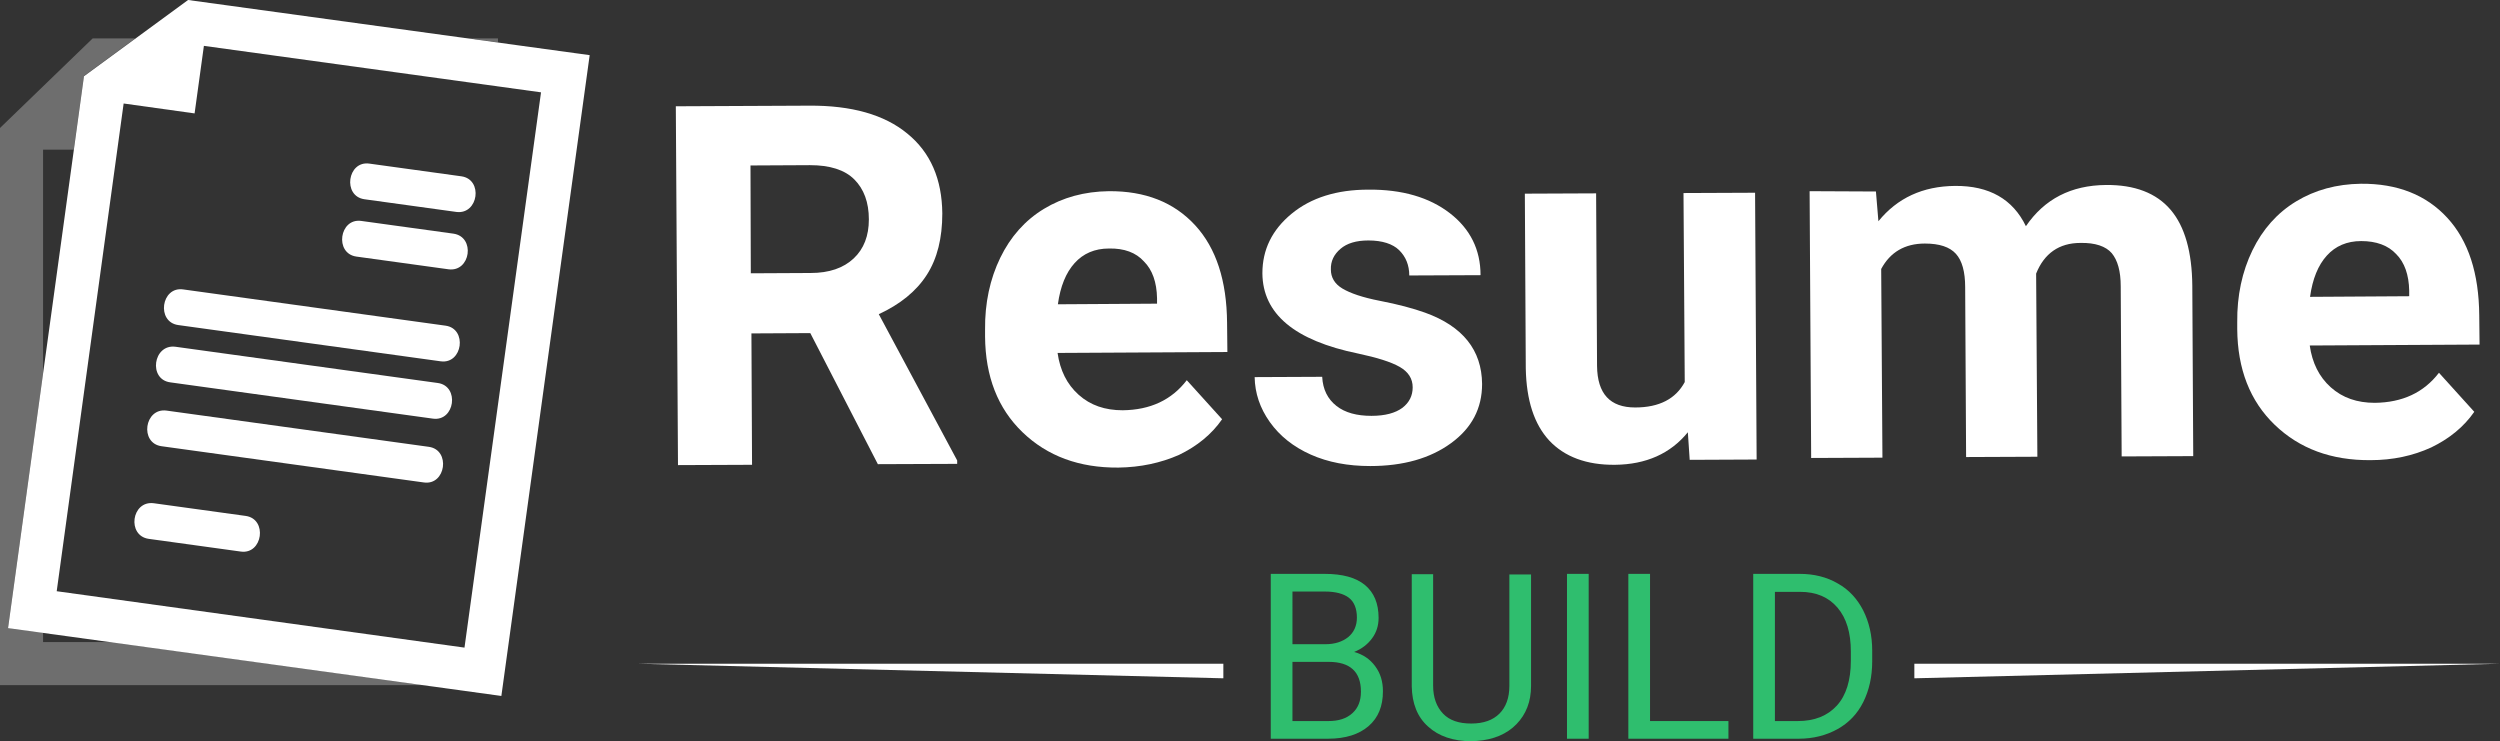
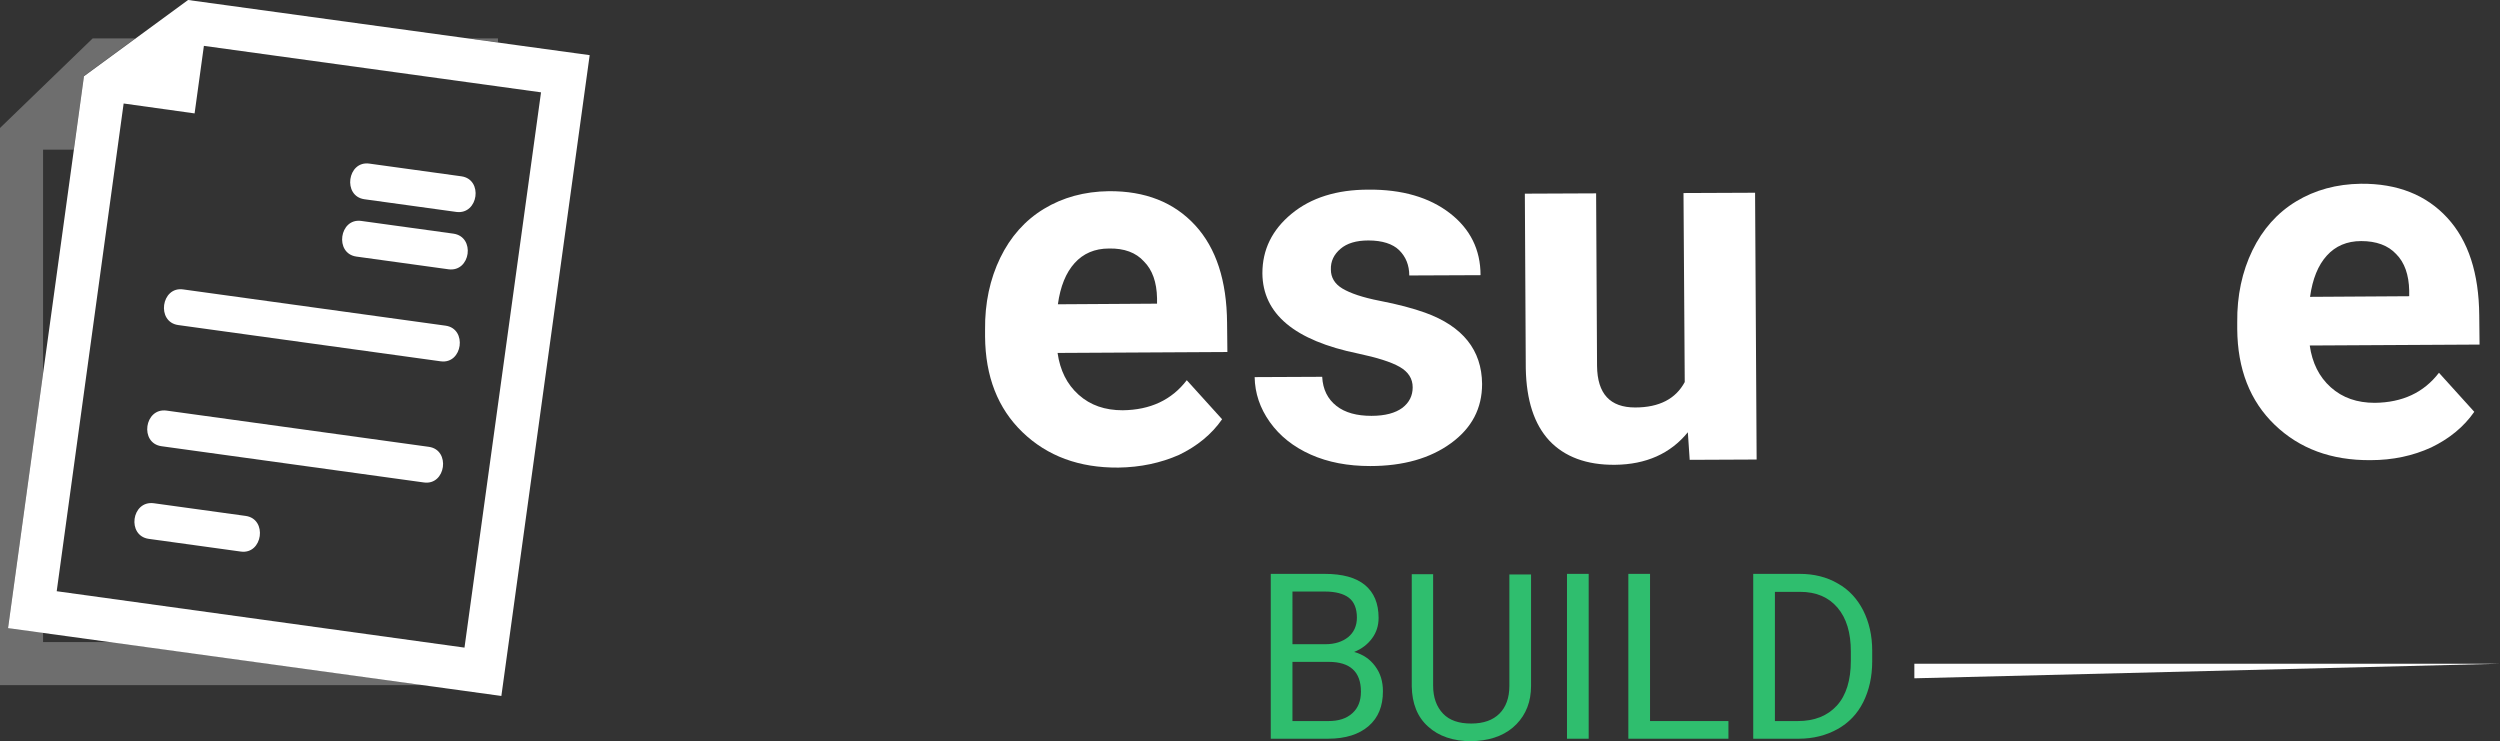
<svg xmlns="http://www.w3.org/2000/svg" version="1.1" id="Layer_1" x="0px" y="0px" viewBox="0 0 806.8 239.2" style="enable-background:new 0 0 806.8 239.2;" xml:space="preserve">
  <rect x="0" y="0" width="806.8" height="239.2" fill="#333333" stroke="none" />
  <style type="text/css">
	.st0{fill:#2FBE6E;}
	.st1{fill:#FFFFFF;}
	.st2{opacity:0.29;}
</style>
  <g>
    <g>
      <path class="st0" d="M410.1,238.4v-53.2h17.4c5.8,0,10.1,1.2,13,3.6c2.9,2.4,4.4,5.9,4.4,10.6c0,2.5-0.7,4.7-2.1,6.6    c-1.4,1.9-3.3,3.4-5.8,4.4c2.9,0.8,5.1,2.3,6.8,4.6c1.7,2.3,2.5,4.9,2.5,8.1c0,4.8-1.5,8.5-4.6,11.2c-3.1,2.7-7.5,4.1-13.1,4.1    H410.1z M417.1,207.9h10.6c3.1,0,5.5-0.8,7.4-2.3c1.8-1.5,2.8-3.6,2.8-6.3c0-2.9-0.9-5.1-2.6-6.4c-1.7-1.3-4.3-2-7.8-2h-10.4    V207.9z M417.1,213.6v19.1h11.6c3.3,0,5.8-0.8,7.7-2.5c1.9-1.7,2.8-4,2.8-7c0-6.4-3.5-9.6-10.4-9.6H417.1z" />
      <path class="st0" d="M494.1,185.2v36.2c0,5-1.6,9.1-4.7,12.3c-3.1,3.2-7.4,5-12.7,5.4l-1.9,0.1c-5.8,0-10.5-1.6-13.9-4.7    c-3.5-3.1-5.2-7.5-5.3-13v-36.2h6.9v36c0,3.8,1.1,6.8,3.2,9s5.1,3.2,9.1,3.2c4,0,7-1.1,9.1-3.2c2.1-2.1,3.2-5.1,3.2-8.9v-36H494.1    z" />
      <path class="st0" d="M512.7,238.4h-7v-53.2h7V238.4z" />
      <path class="st0" d="M532.6,232.7h25.2v5.7h-32.3v-53.2h7V232.7z" />
      <path class="st0" d="M565.8,238.4v-53.2h15c4.6,0,8.7,1,12.3,3.1c3.6,2,6.3,5,8.2,8.7c1.9,3.8,2.9,8.1,2.9,13v3.4    c0,5-1,9.4-2.9,13.2c-1.9,3.8-4.7,6.7-8.3,8.7c-3.6,2-7.8,3.1-12.5,3.1H565.8z M572.8,191v41.7h7.4c5.4,0,9.6-1.7,12.6-5    s4.5-8.2,4.5-14.4v-3.1c0-6-1.4-10.7-4.3-14.1s-6.9-5.1-12.1-5.1H572.8z" />
    </g>
-     <polyline class="st1" points="394.8,218.9 394.8,214.2 205.8,214.2  " />
    <polyline class="st1" points="617.8,218.9 617.8,214.2 806.8,214.2  " />
    <g>
-       <path class="st1" d="M261.5,107.5l-19,0.1l0.2,42.4l-23.9,0.1l-0.7-115.8l43-0.2c13.7-0.1,24.3,2.9,31.7,9    c7.5,6.1,11.2,14.7,11.3,25.8c0,7.9-1.6,14.5-5,19.8c-3.4,5.3-8.6,9.5-15.5,12.7l25.3,47.2l0,1.1l-25.6,0.1L261.5,107.5z     M242.3,88.2l19.3-0.1c6,0,10.6-1.6,13.9-4.7c3.3-3.1,4.9-7.3,4.9-12.6c0-5.5-1.6-9.8-4.7-12.9c-3.1-3.1-7.9-4.6-14.3-4.6    l-19.2,0.1L242.3,88.2z" />
      <path class="st1" d="M360.9,150.9c-12.6,0.1-22.9-3.7-30.9-11.4c-8-7.7-12-18-12.1-30.9l0-2.2c-0.1-8.6,1.6-16.4,4.9-23.2    c3.3-6.8,8-12.1,14.1-15.8c6.1-3.7,13.1-5.6,20.9-5.7c11.8-0.1,21.1,3.6,27.9,11c6.8,7.4,10.2,17.9,10.3,31.5l0.1,9.4l-54.8,0.3    c0.8,5.6,3,10.1,6.8,13.5c3.8,3.4,8.5,5,14.2,5c8.9-0.1,15.8-3.3,20.7-9.7l11.4,12.6c-3.4,4.9-8.1,8.7-13.9,11.5    C374.6,149.4,368.1,150.8,360.9,150.9z M357.9,80.2c-4.6,0-8.3,1.6-11.1,4.7c-2.8,3.1-4.6,7.5-5.4,13.3l32-0.2l0-1.8    c-0.1-5.1-1.5-9.1-4.2-11.8C366.6,81.5,362.8,80.1,357.9,80.2z" />
      <path class="st1" d="M455.9,125c0-2.8-1.4-5-4.2-6.6c-2.8-1.6-7.3-3-13.4-4.3c-20.5-4.2-30.8-12.8-30.9-25.9    c0-7.6,3.1-14,9.4-19.2c6.3-5.2,14.6-7.8,24.8-7.8c10.9-0.1,19.7,2.5,26.3,7.6c6.6,5.1,9.9,11.8,9.9,20l-23,0.1    c0-3.3-1.1-6-3.2-8.1c-2.1-2.1-5.5-3.2-10-3.2c-3.9,0-6.9,0.9-9,2.7c-2.1,1.8-3.2,4-3.1,6.7c0,2.5,1.2,4.6,3.7,6.1s6.5,2.9,12.2,4    c5.7,1.1,10.6,2.4,14.5,3.8c12.2,4.4,18.3,12.1,18.4,23c0,7.9-3.3,14.2-10,19.1s-15.4,7.4-26.1,7.4c-7.2,0-13.6-1.2-19.2-3.7    c-5.6-2.5-10-6-13.2-10.5c-3.2-4.5-4.8-9.3-4.9-14.5l21.8-0.1c0.2,4.1,1.8,7.2,4.6,9.4c2.8,2.2,6.6,3.2,11.3,3.2    c4.4,0,7.7-0.9,10-2.6C454.8,129.9,455.9,127.7,455.9,125z" />
      <path class="st1" d="M544.7,139.5c-5.6,6.9-13.5,10.4-23.5,10.5c-9.2,0.1-16.3-2.6-21.2-7.8c-4.9-5.3-7.4-13-7.6-23.3l-0.3-56.4    l23-0.1l0.3,55.7c0.1,9,4.2,13.4,12.3,13.4c7.8,0,13.1-2.8,16-8.2l-0.4-61l23.1-0.1l0.5,86.1l-21.6,0.1L544.7,139.5z" />
-       <path class="st1" d="M605.4,61.8l0.8,9.6c6.1-7.5,14.3-11.3,24.7-11.4c11.1-0.1,18.7,4.3,22.9,13c6-8.8,14.6-13.2,25.8-13.3    c9.3-0.1,16.3,2.6,20.9,8c4.6,5.4,6.9,13.6,7,24.5l0.3,55l-23.1,0.1l-0.3-54.9c0-4.9-1-8.4-2.9-10.7c-1.9-2.2-5.3-3.4-10.1-3.3    c-6.9,0-11.7,3.4-14.3,9.9l0.4,59.1l-23,0.1l-0.3-54.8c0-5-1-8.6-3-10.8c-2-2.2-5.3-3.3-10-3.3c-6.5,0-11.2,2.8-14.1,8.2l0.4,60.9    l-23,0.1l-0.5-86.1L605.4,61.8z" />
      <path class="st1" d="M765,148.5c-12.6,0.1-22.9-3.7-30.9-11.4c-8-7.7-12-18-12.1-30.9l0-2.2c-0.1-8.6,1.6-16.4,4.9-23.2    c3.3-6.8,8-12.1,14.1-15.8c6.1-3.7,13.1-5.6,20.9-5.7c11.8-0.1,21.1,3.6,27.9,11c6.8,7.4,10.2,17.9,10.3,31.5l0.1,9.4l-54.8,0.3    c0.8,5.6,3,10.1,6.8,13.5c3.8,3.4,8.5,5,14.2,5c8.9-0.1,15.8-3.3,20.7-9.7l11.4,12.6c-3.4,4.9-8.1,8.7-13.9,11.5    C778.7,147.1,772.2,148.5,765,148.5z M762,77.8c-4.6,0-8.3,1.6-11.1,4.7c-2.8,3.1-4.6,7.5-5.4,13.3l32-0.2l0-1.8    c-0.1-5.1-1.5-9.1-4.2-11.8C770.7,79.2,766.9,77.8,762,77.8z" />
    </g>
    <g class="st2">
      <polygon class="st1" points="160.7,13.7 160.7,12.4 151.4,12.4   " />
      <polygon class="st1" points="36.3,207.2 13.9,207.2 13.9,204.1 2.6,202.6 13.9,120.5 13.9,48.3 23.8,48.3 27.1,24.5 43.6,12.4     29.9,12.4 0,41.3 0,221.1 137.1,221.1   " />
    </g>
    <g id="_x31_29_3_">
      <g>
        <path class="st1" d="M52.1,144c9.9,1.4,74.8,10.3,84.7,11.7c7.1,1,8.7-10.5,1.6-11.5c-9.9-1.4-74.8-10.3-84.7-11.7     C46.6,131.6,45,143,52.1,144z" />
        <path class="st1" d="M48,173.9c9.9,1.4,19.8,2.7,29.7,4.1c7.1,1,8.7-10.5,1.6-11.5c-9.9-1.4-19.8-2.7-29.7-4.1     C42.4,161.5,40.9,172.9,48,173.9z" />
        <path class="st1" d="M59.1,93.4c-7.1-1-8.7,10.5-1.6,11.5c9.9,1.4,74.8,10.3,84.7,11.7c7.1,1,8.7-10.5,1.6-11.5     C133.9,103.7,69,94.8,59.1,93.4z" />
-         <path class="st1" d="M55,123.4c9.9,1.4,74.8,10.3,84.7,11.7c7.1,1,8.7-10.5,1.6-11.5c-9.9-1.4-74.8-10.3-84.7-11.7     C49.4,111,47.8,122.5,55,123.4z" />
        <path class="st1" d="M148.9,56.9c-9.9-1.4-19.8-2.7-29.7-4.1c-7.1-1-8.7,10.5-1.6,11.5c9.9,1.4,19.8,2.7,29.7,4.1     C154.4,69.3,156,57.9,148.9,56.9z" />
        <path class="st1" d="M146.3,75.4c-9.9-1.4-19.8-2.7-29.7-4.1c-7.1-1-8.7,10.5-1.6,11.5c9.9,1.4,19.8,2.7,29.7,4.1     C151.9,87.9,153.5,76.4,146.3,75.4z" />
        <path class="st1" d="M27.1,24.6L2.6,202.7l159.2,21.9l28.5-206.8L60.7,0L27.1,24.6z M18.3,190.8L39.9,33.4l22.9,3.2l3-21.8     l108.8,15L149.9,209L18.3,190.8L18.3,190.8z" />
      </g>
    </g>
  </g>
</svg>